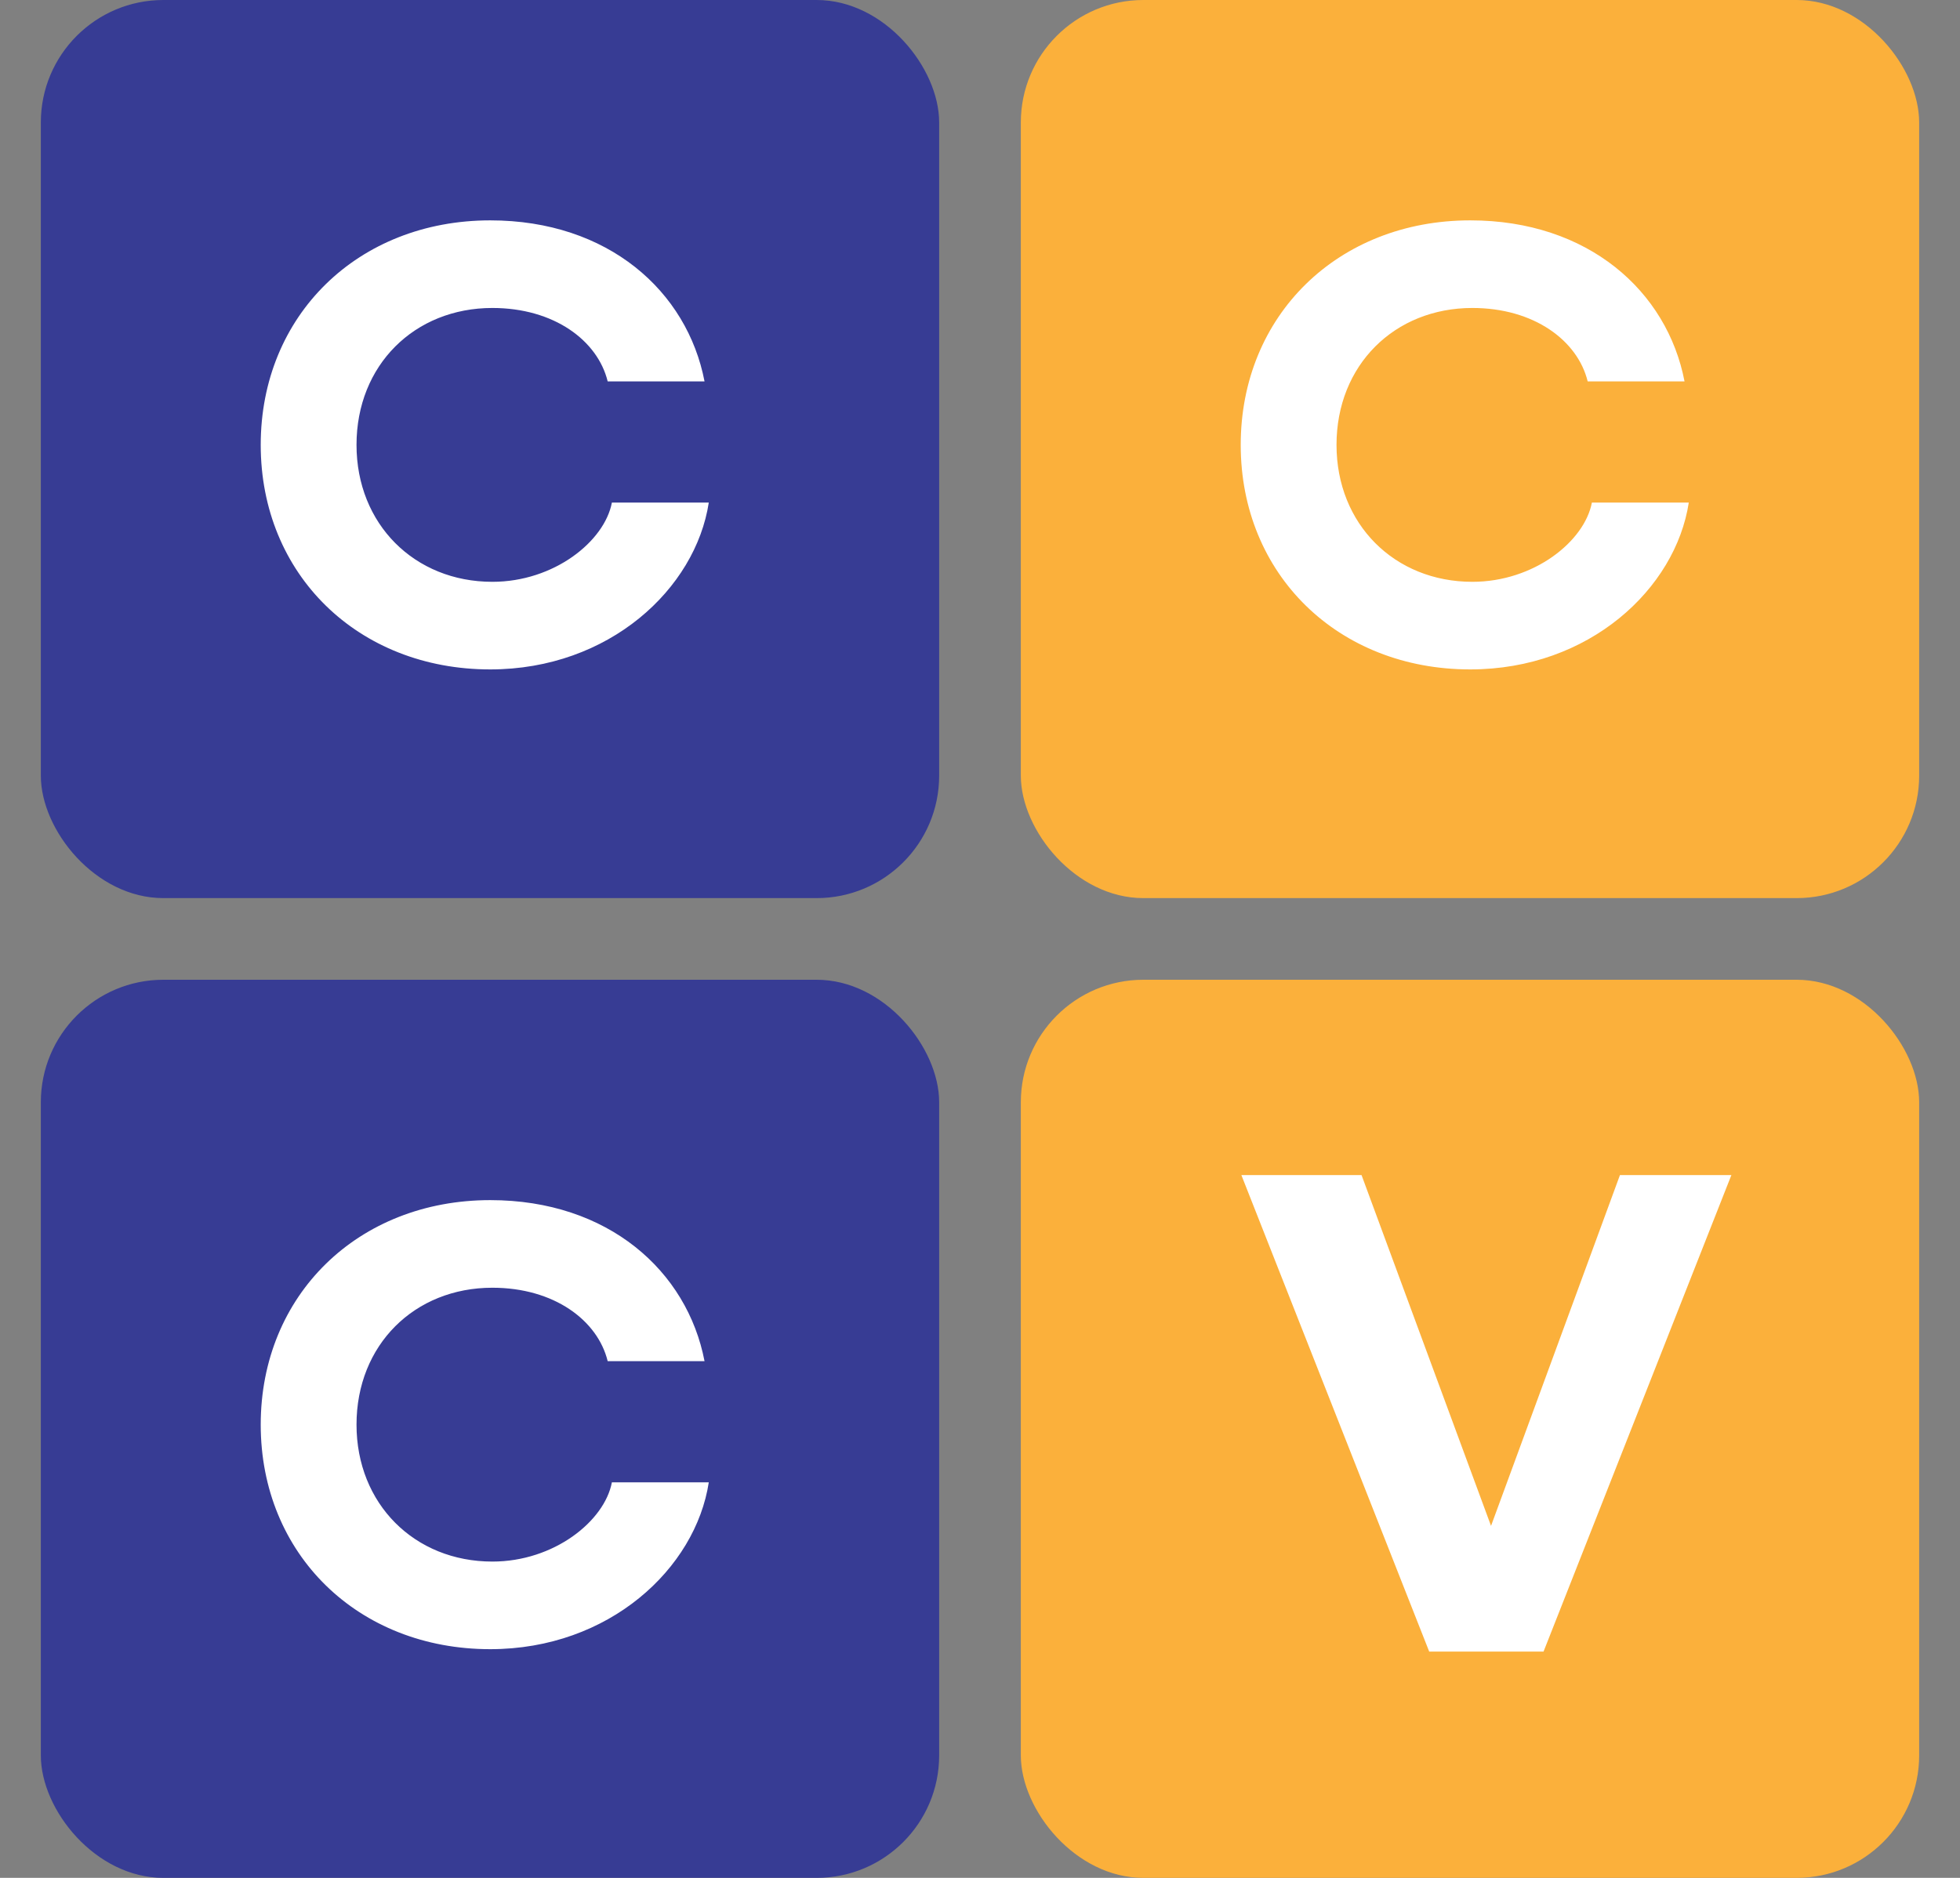
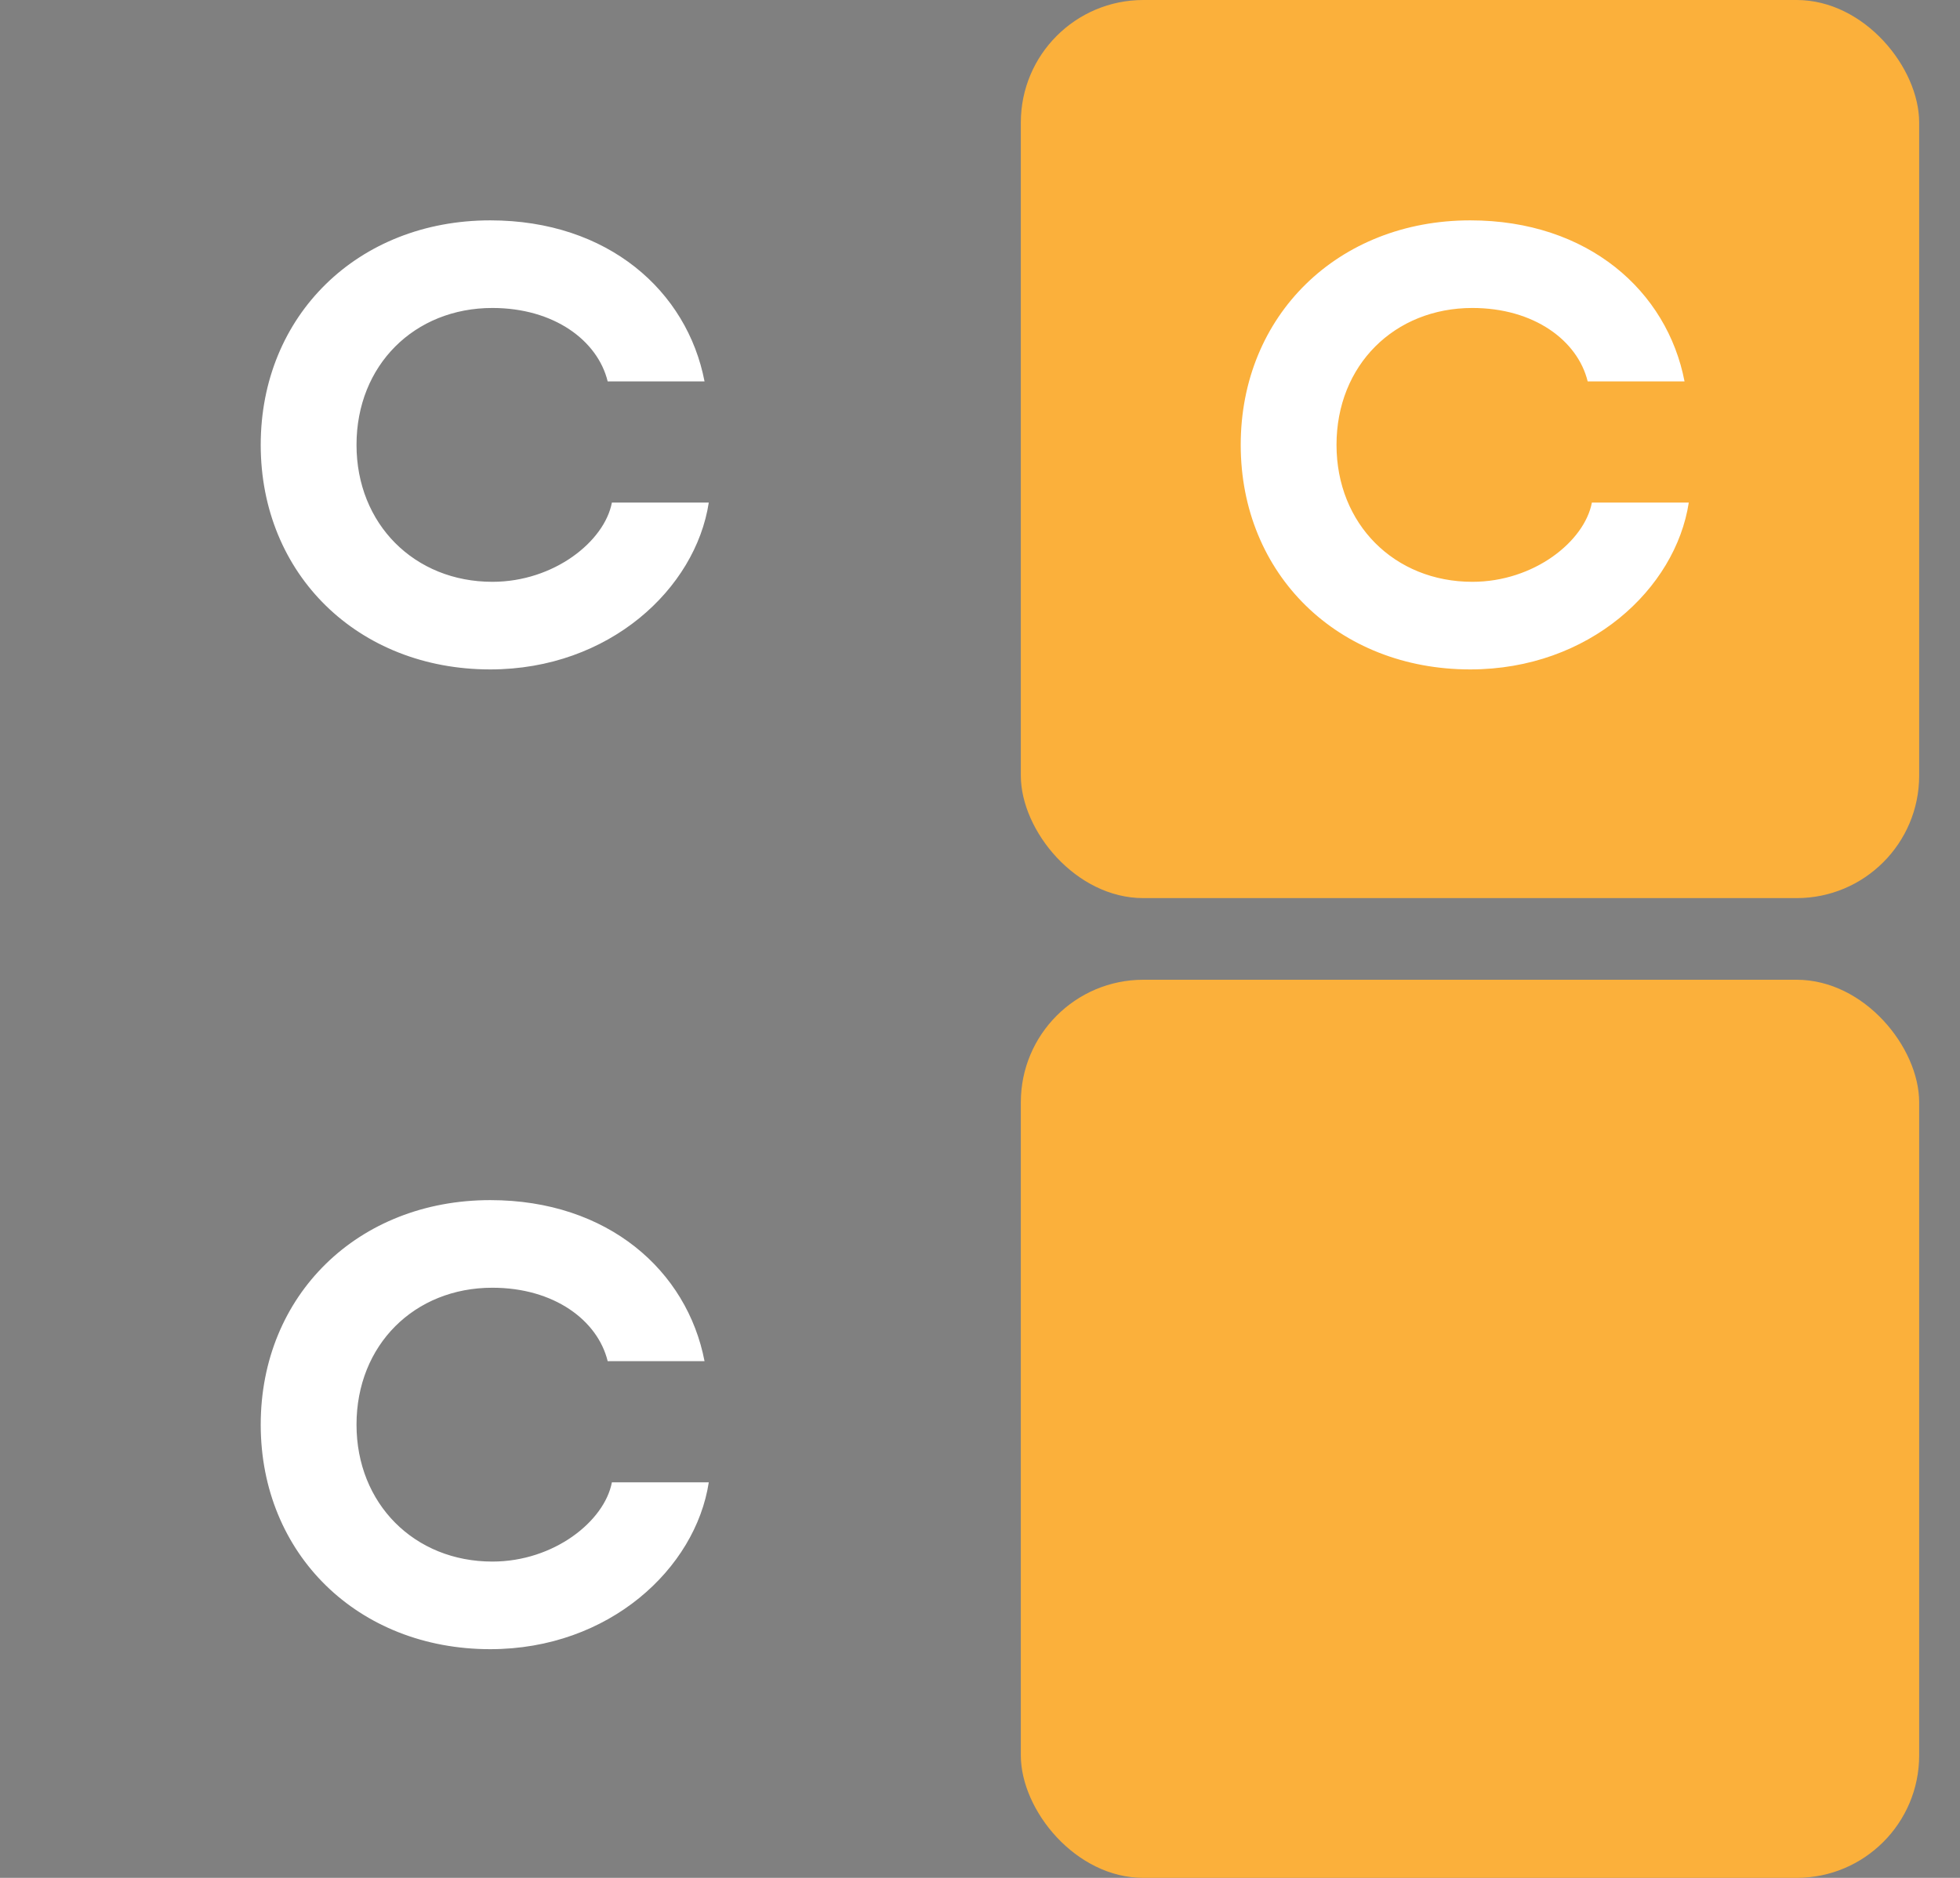
<svg xmlns="http://www.w3.org/2000/svg" width="48px" height="46px" viewBox="0 0 48 46" version="1.1">
  <rect x="0" y="0" width="48" height="46" fill="#808080" stroke="none" />
  <title>short_logo copy</title>
  <g id="service_" stroke="none" stroke-width="1" fill="none" fill-rule="evenodd">
    <g id="logo" transform="translate(-388, -1340)">
      <g id="Group-18" transform="translate(354, 1194)">
        <g id="short_logo-copy" transform="translate(34.5, 146)">
          <g id="Group-Copy-4" transform="translate(24.5, 0)">
            <rect id="Rectangle-Copy" fill="#FBB03B" x="0" y="0" width="22" height="22" rx="3" />
            <path d="M11.006,16.398 C13.921,16.398 16.035,14.419 16.358,12.311 L13.985,12.311 C13.805,13.262 12.567,14.252 11.058,14.252 C9.15,14.252 7.731,12.838 7.731,10.898 C7.731,8.945 9.15,7.544 11.058,7.544 C12.567,7.544 13.637,8.341 13.882,9.343 L16.254,9.343 C15.829,7.133 13.895,5.398 11.006,5.398 C7.77,5.398 5.385,7.724 5.385,10.898 C5.385,14.072 7.77,16.398 11.006,16.398 Z" id="C" fill="#FFFFFF" fill-rule="nonzero" />
          </g>
          <g id="Group-Copy-13" transform="translate(0.5, 0)">
-             <rect id="Rectangle-Copy" fill="#373C94" x="0" y="0" width="22" height="22" rx="3" />
            <path d="M11.006,16.398 C13.921,16.398 16.035,14.419 16.358,12.311 L13.985,12.311 C13.805,13.262 12.567,14.252 11.058,14.252 C9.15,14.252 7.731,12.838 7.731,10.898 C7.731,8.945 9.15,7.544 11.058,7.544 C12.567,7.544 13.637,8.341 13.882,9.343 L16.254,9.343 C15.829,7.133 13.895,5.398 11.006,5.398 C7.77,5.398 5.385,7.724 5.385,10.898 C5.385,14.072 7.77,16.398 11.006,16.398 Z" id="C" fill="#FFFFFF" fill-rule="nonzero" />
          </g>
          <g id="Group-Copy-14" transform="translate(0.5, 24)">
-             <rect id="Rectangle-Copy" fill="#373C94" x="0" y="0" width="22" height="22" rx="3" />
            <path d="M11.006,16.398 C13.921,16.398 16.035,14.419 16.358,12.311 L13.985,12.311 C13.805,13.262 12.567,14.252 11.058,14.252 C9.15,14.252 7.731,12.838 7.731,10.898 C7.731,8.945 9.15,7.544 11.058,7.544 C12.567,7.544 13.637,8.341 13.882,9.343 L16.254,9.343 C15.829,7.133 13.895,5.398 11.006,5.398 C7.77,5.398 5.385,7.724 5.385,10.898 C5.385,14.072 7.77,16.398 11.006,16.398 Z" id="C" fill="#FFFFFF" fill-rule="nonzero" />
          </g>
          <g id="Group-2-Copy-4" transform="translate(24.5, 24)">
            <rect id="Rectangle-Copy-2" fill="#FBB03B" x="0" y="0" width="22" height="22" rx="3" />
-             <polygon id="V" fill="#FFFFFF" fill-rule="nonzero" points="12.801 16.457 17.401 4.785 14.672 4.785 11.515 13.378 8.344 4.785 5.401 4.785 10.001 16.457" />
          </g>
        </g>
      </g>
    </g>
  </g>
</svg>